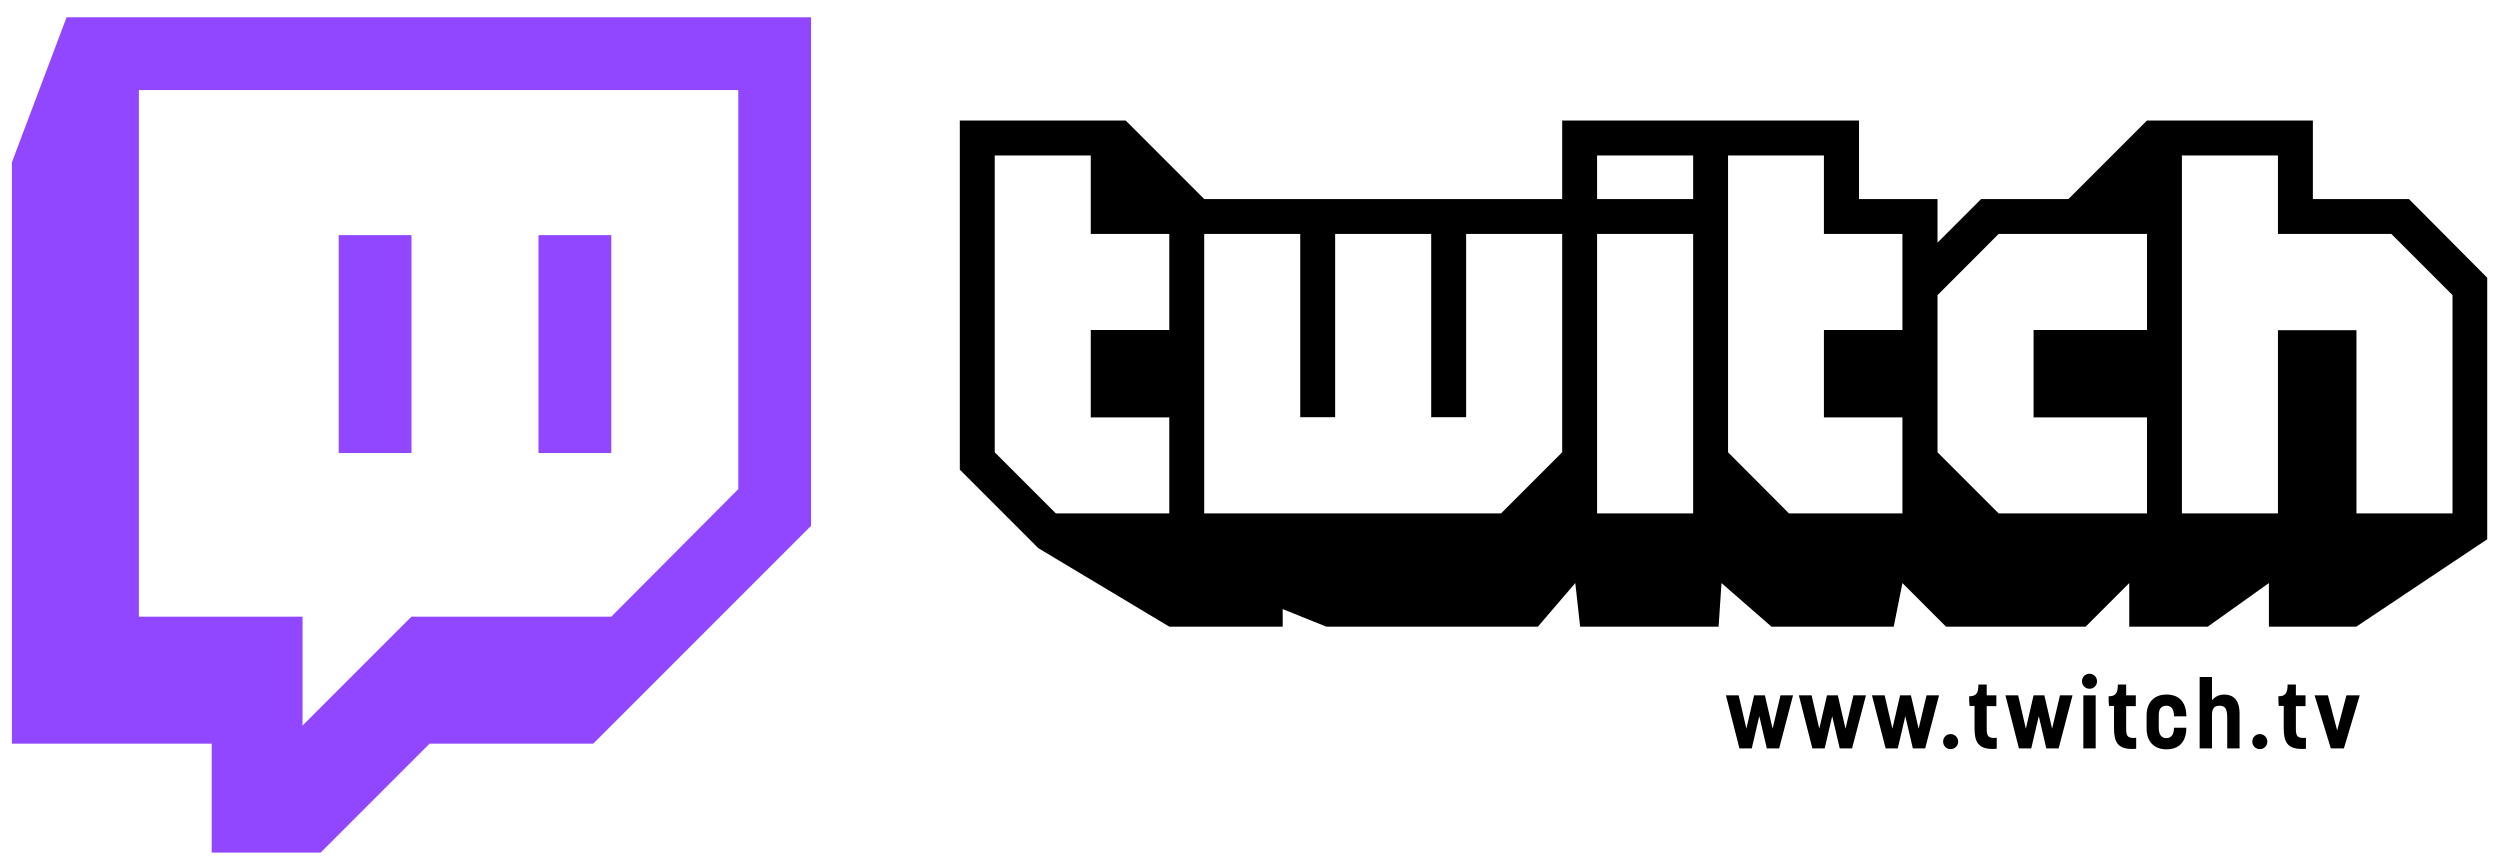
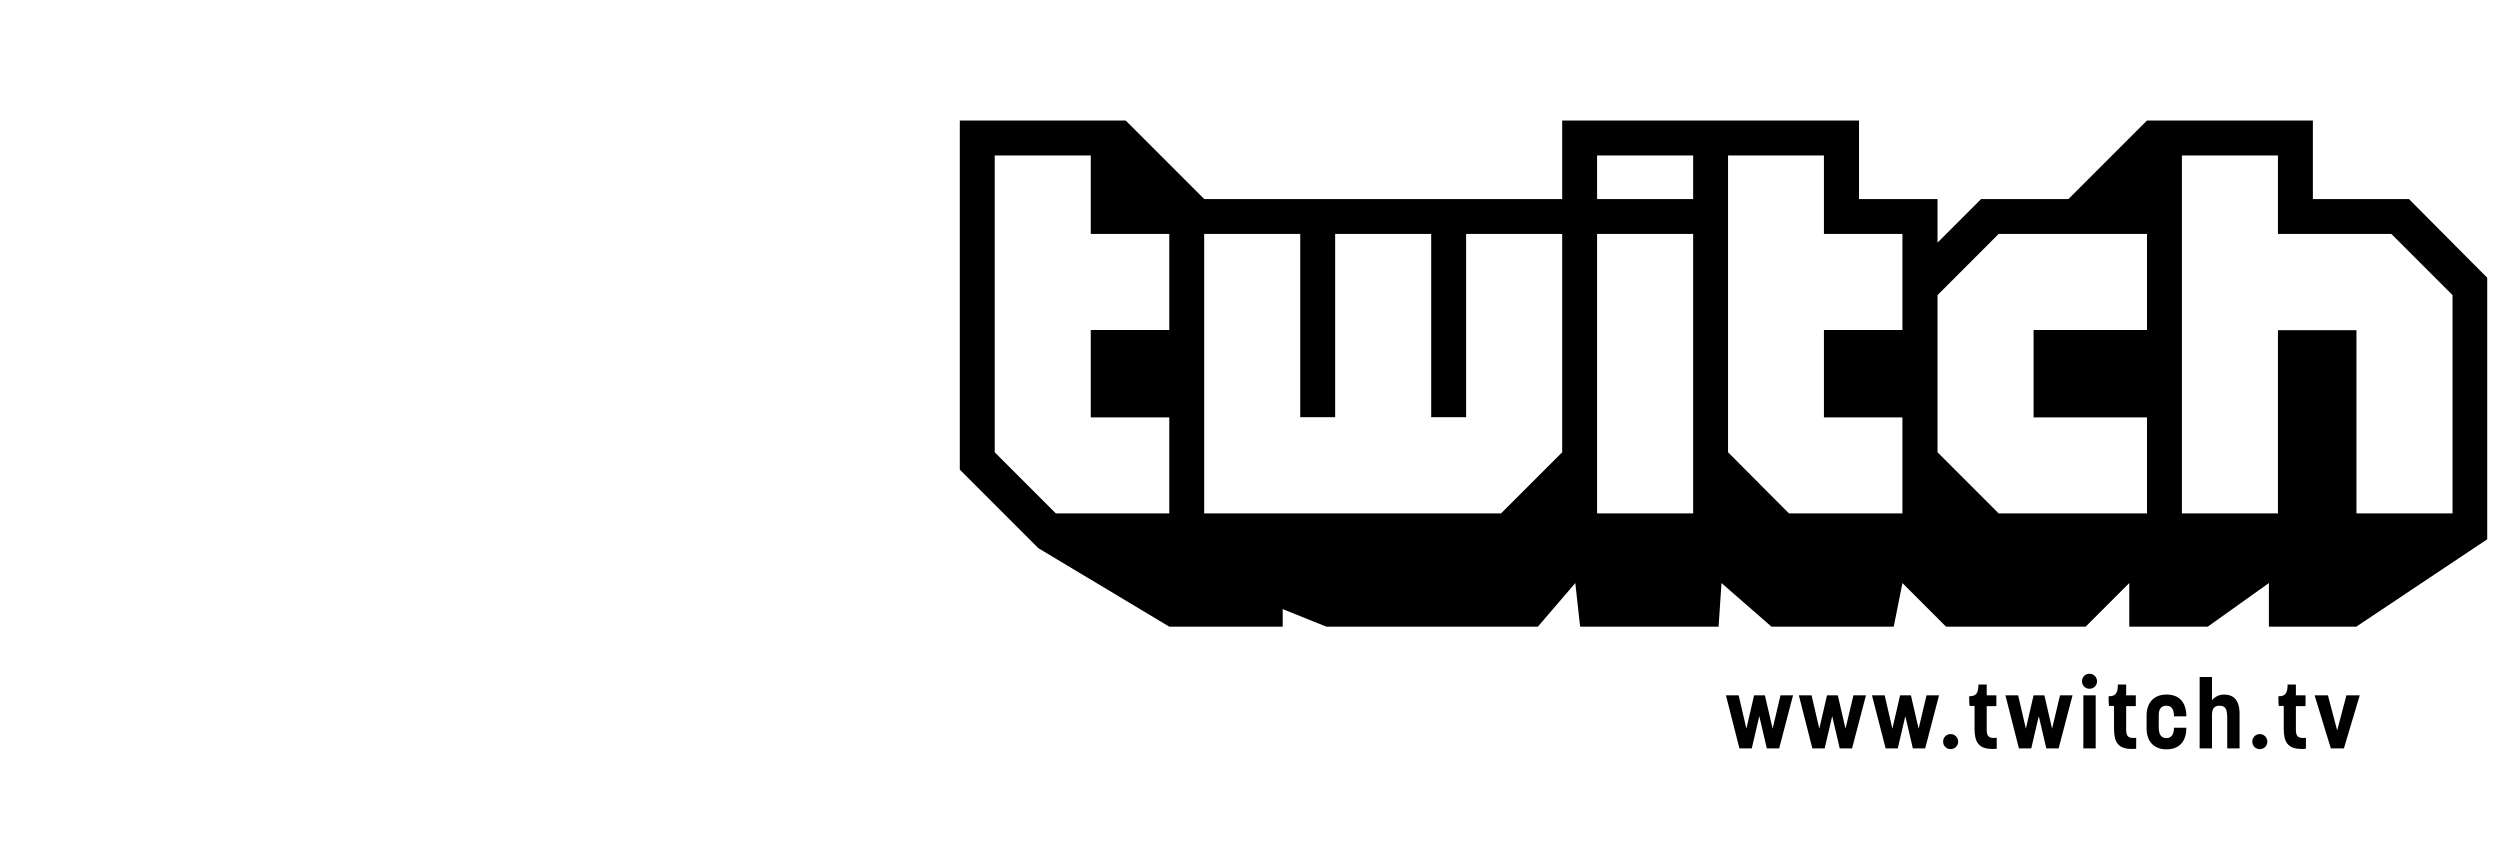
<svg xmlns="http://www.w3.org/2000/svg" width="127" height="44" viewBox="0 0 127 44" fill="none">
-   <path d="M20.903 11.945V23.013H17.206V11.945H20.903ZM31.053 11.945V23.013H27.355V11.945H31.053ZM31.053 31.326L37.505 24.848V4.575H7.056V31.326H15.369V36.86L20.903 31.326H31.053ZM41.202 0.878V26.711L30.135 37.779H21.822L16.288 43.312H10.754V37.779H0.604V8.247L3.383 0.876H41.202V0.878Z" fill="#9147FF" />
  <path d="M122.373 10.111H117.494V6.123H109.067L105.079 10.111H100.64L98.426 12.325V10.111H94.438V6.123H79.359V10.111H61.173L57.185 6.123H48.758V23.858L52.746 27.846L59.399 31.834H65.161V30.942L67.375 31.834H78.124L80.025 29.619L80.27 31.834H87.305L87.452 29.619L89.99 31.834H96.202L96.643 29.619L98.857 31.834H105.951L108.166 29.619V31.834H112.154L115.26 29.619V31.834H119.698L126.351 27.395V14.109L122.373 10.111ZM59.399 16.764H55.411V21.203H59.399V26.082H53.638L50.532 22.976V7.897H55.411V11.884H59.399V16.764ZM79.359 22.976L76.252 26.082H61.173V11.884H66.052V21.193H67.826V11.884H72.705V21.193H74.479V11.884H79.359V22.976ZM86.012 26.082H81.132V11.884H86.012V26.082ZM86.012 10.111H81.132V7.897H86.012V10.111ZM96.653 16.764H92.655V21.203H96.643V26.082H90.881L87.785 22.976V7.897H92.655V11.884H96.643V16.764H96.653ZM109.067 16.764H103.306V21.203H109.067V26.082H101.532L98.426 22.976V14.991L101.532 11.884H109.067V16.764ZM124.588 26.082H119.708V16.774H115.72V26.082H110.841V7.897H115.72V11.884H121.482L124.588 14.991V26.082ZM87.677 35.322H88.324L88.716 37.017L89.108 35.322H89.656L90.049 37.017L90.45 35.322H91.087L90.382 38.017H89.754L89.372 36.38L88.99 38.017H88.363L87.677 35.322ZM91.381 35.322H92.028L92.42 37.017L92.812 35.322H93.36L93.752 37.017L94.154 35.322H94.791L94.085 38.017H93.458L93.076 36.38L92.694 38.017H92.067L91.381 35.322ZM95.095 35.322H95.741L96.133 37.017L96.525 35.322H97.074L97.466 37.017L97.868 35.322H98.504L97.799 38.017H97.172L96.79 36.38L96.408 38.017H95.79L95.095 35.322ZM99.092 38.056C98.877 38.056 98.71 37.889 98.71 37.674C98.71 37.458 98.877 37.291 99.092 37.291C99.308 37.291 99.475 37.468 99.475 37.674C99.475 37.889 99.298 38.056 99.092 38.056ZM100.033 35.371C100.386 35.371 100.503 35.224 100.503 34.773H100.925V35.322H101.415V35.871H100.925V37.027C100.925 37.331 100.974 37.487 101.277 37.487C101.317 37.487 101.375 37.487 101.434 37.478V38.036C101.356 38.046 101.277 38.046 101.209 38.046C100.484 38.046 100.307 37.664 100.307 37.007V35.861H100.053C100.033 35.704 100.033 35.538 100.033 35.371ZM101.875 35.322H102.522L102.914 37.017L103.306 35.322H103.854L104.246 37.017L104.648 35.322H105.285L104.579 38.017H103.952L103.57 36.38L103.188 38.017H102.561L101.875 35.322ZM106.147 34.989C105.932 34.989 105.765 34.822 105.765 34.607C105.765 34.391 105.932 34.225 106.147 34.225C106.363 34.225 106.529 34.401 106.529 34.607C106.529 34.822 106.363 34.989 106.147 34.989ZM106.461 38.017H105.834V35.322H106.461V38.017ZM107.117 35.371C107.47 35.371 107.587 35.224 107.587 34.773H108.009V35.322H108.499V35.871H108.009V37.027C108.009 37.331 108.058 37.487 108.362 37.487C108.401 37.487 108.46 37.487 108.518 37.478V38.036C108.44 38.046 108.362 38.046 108.293 38.046C107.568 38.046 107.392 37.664 107.392 37.007V35.861H107.137C107.117 35.704 107.117 35.538 107.117 35.371ZM111.066 36.968C111.066 37.654 110.723 38.066 110.057 38.066C109.41 38.066 109.047 37.654 109.047 37.007V36.351C109.047 35.694 109.42 35.283 110.057 35.283C110.723 35.283 111.066 35.694 111.066 36.39H110.439C110.439 36.008 110.292 35.851 110.057 35.851C109.822 35.851 109.665 35.979 109.665 36.322V36.958C109.665 37.311 109.792 37.497 110.057 37.497C110.282 37.497 110.439 37.331 110.439 36.968H111.066ZM112.369 38.017H111.742V34.391H112.369V35.577C112.369 35.577 112.565 35.283 112.986 35.283C113.427 35.283 113.77 35.528 113.77 36.253V38.017H113.143V36.498C113.143 36.047 113.075 35.851 112.751 35.851C112.487 35.851 112.369 35.988 112.369 36.331V38.017ZM114.799 38.056C114.583 38.056 114.417 37.889 114.417 37.674C114.417 37.458 114.583 37.291 114.799 37.291C115.015 37.291 115.181 37.468 115.181 37.674C115.181 37.889 115.015 38.056 114.799 38.056ZM115.74 35.371C116.092 35.371 116.21 35.224 116.21 34.773H116.631V35.322H117.121V35.871H116.631V37.027C116.631 37.331 116.68 37.487 116.984 37.487C117.023 37.487 117.082 37.487 117.141 37.478V38.036C117.062 38.046 116.984 38.046 116.916 38.046C116.19 38.046 116.014 37.664 116.014 37.007V35.861H115.759C115.75 35.704 115.74 35.538 115.74 35.371ZM117.582 35.322H118.258L118.728 37.105L119.199 35.322H119.875L119.071 38.017H118.405L117.582 35.322Z" fill="black" />
</svg>